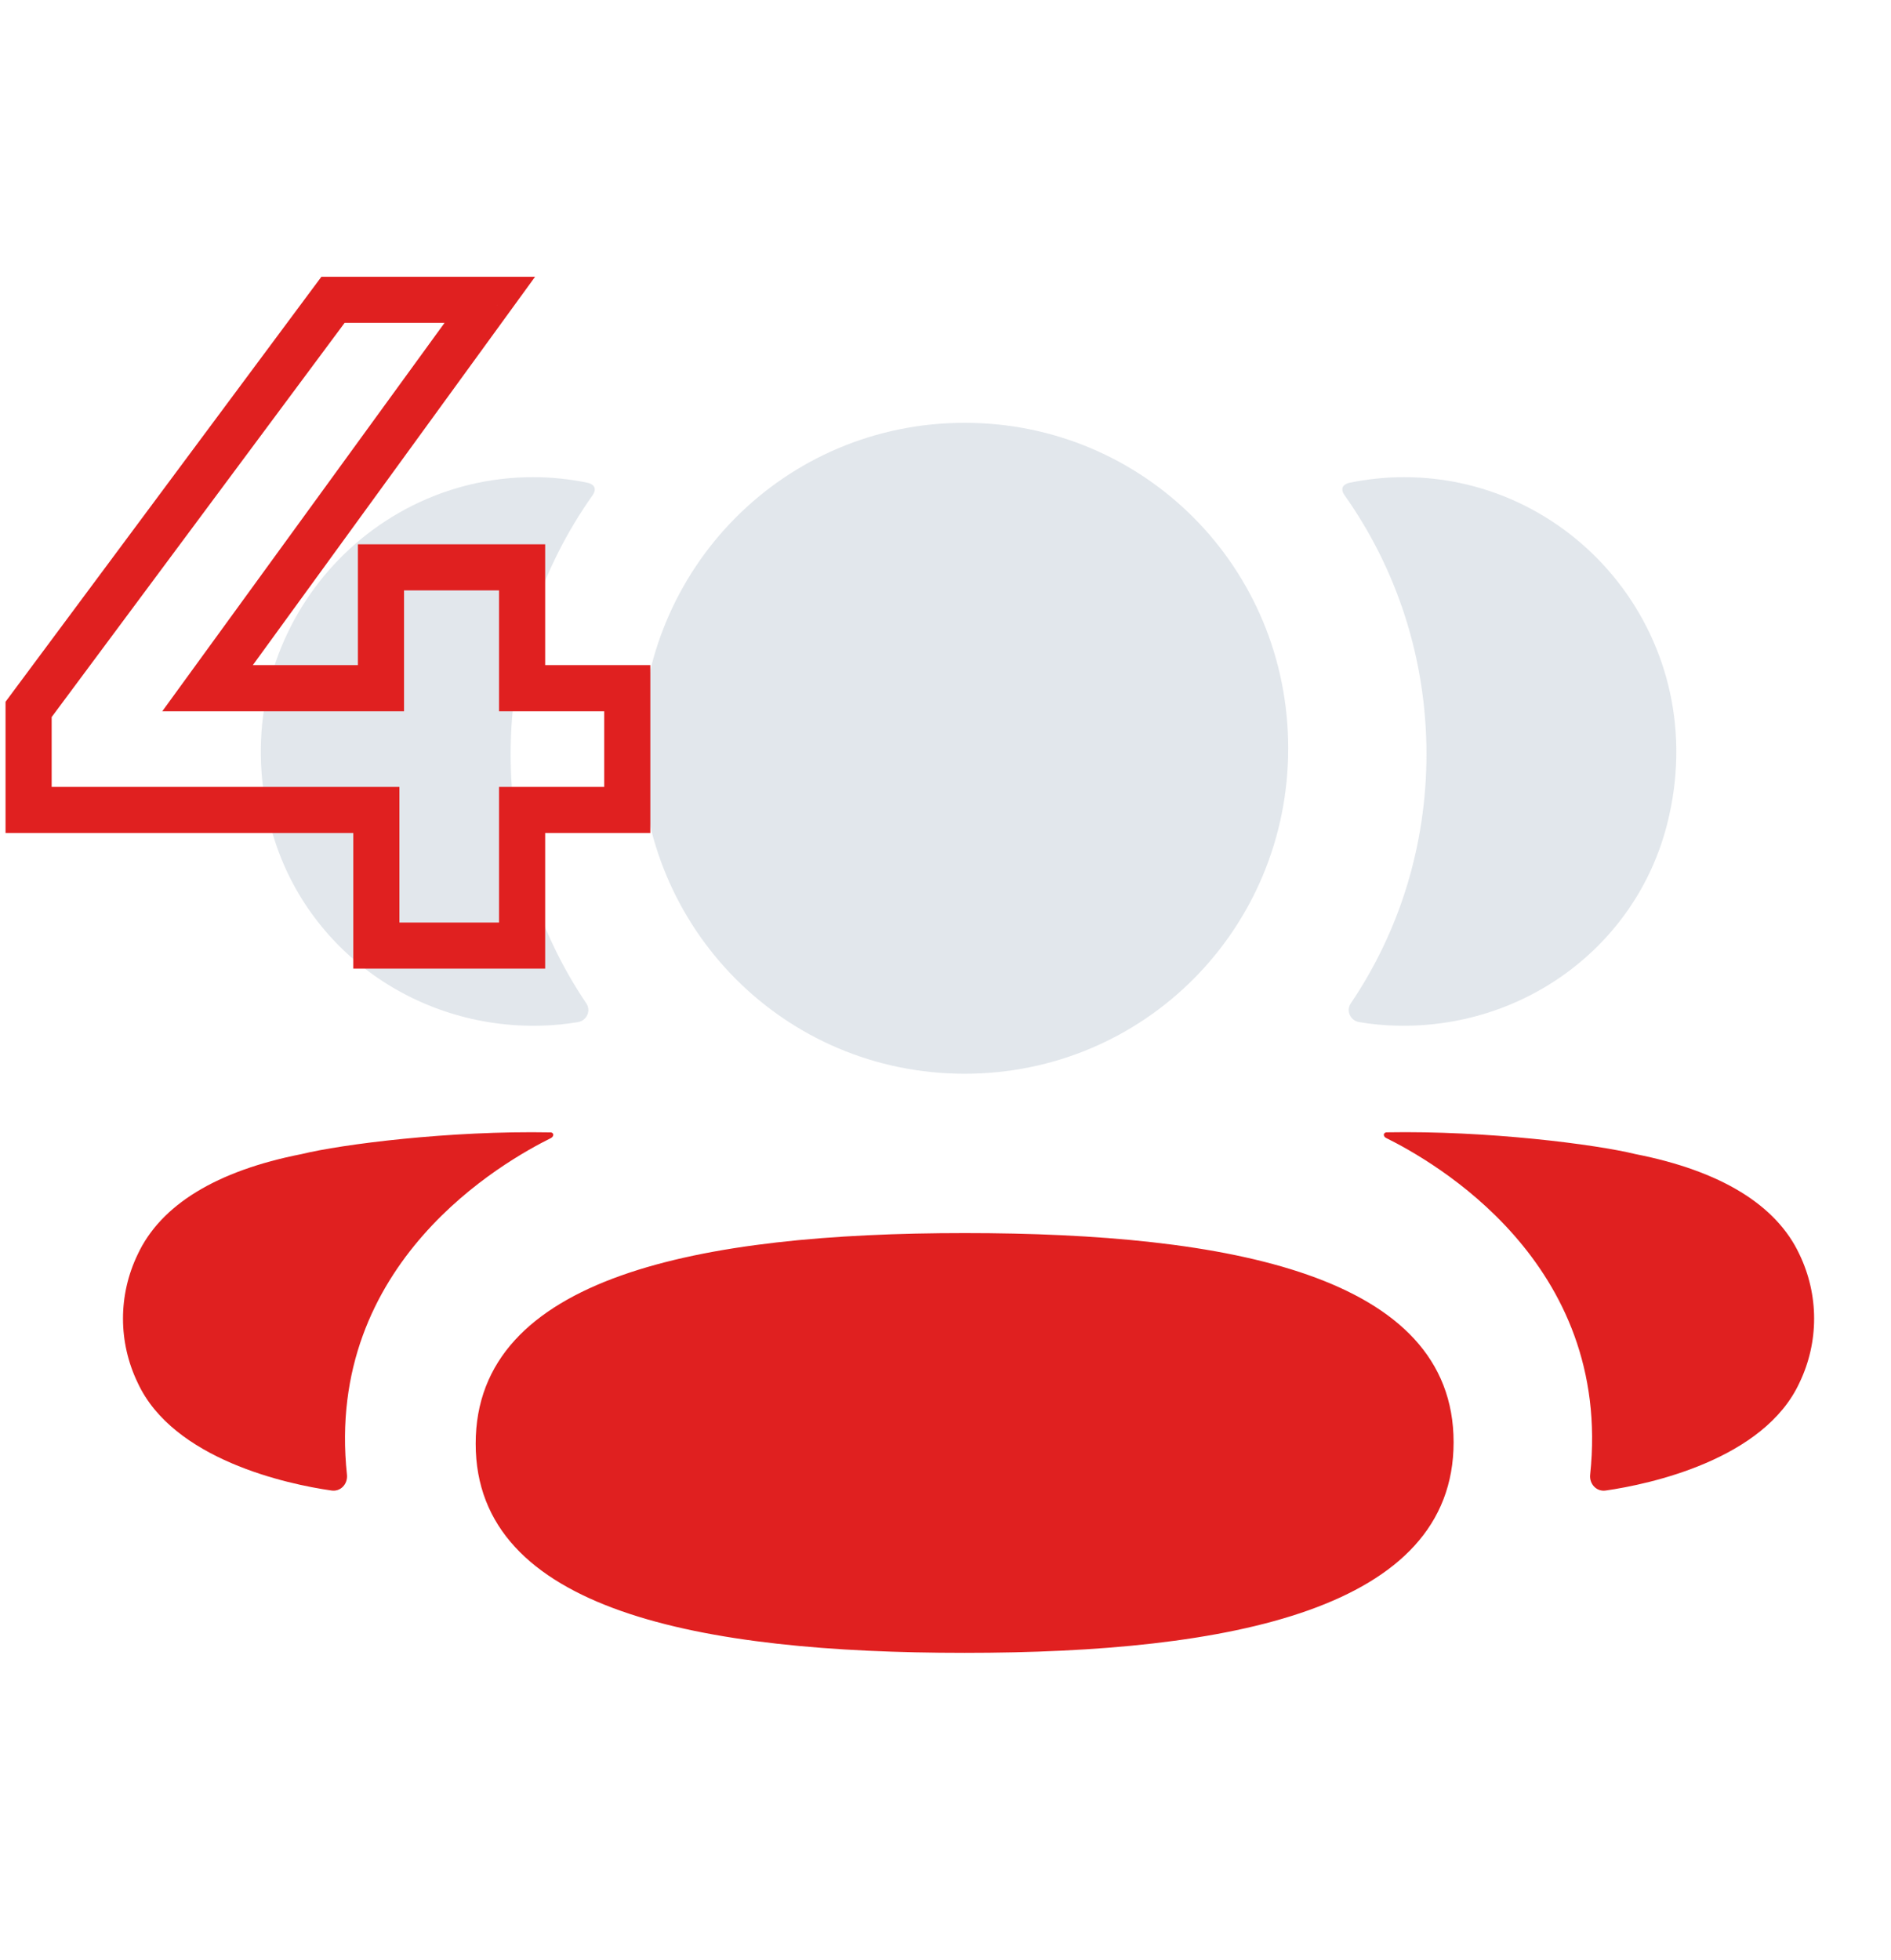
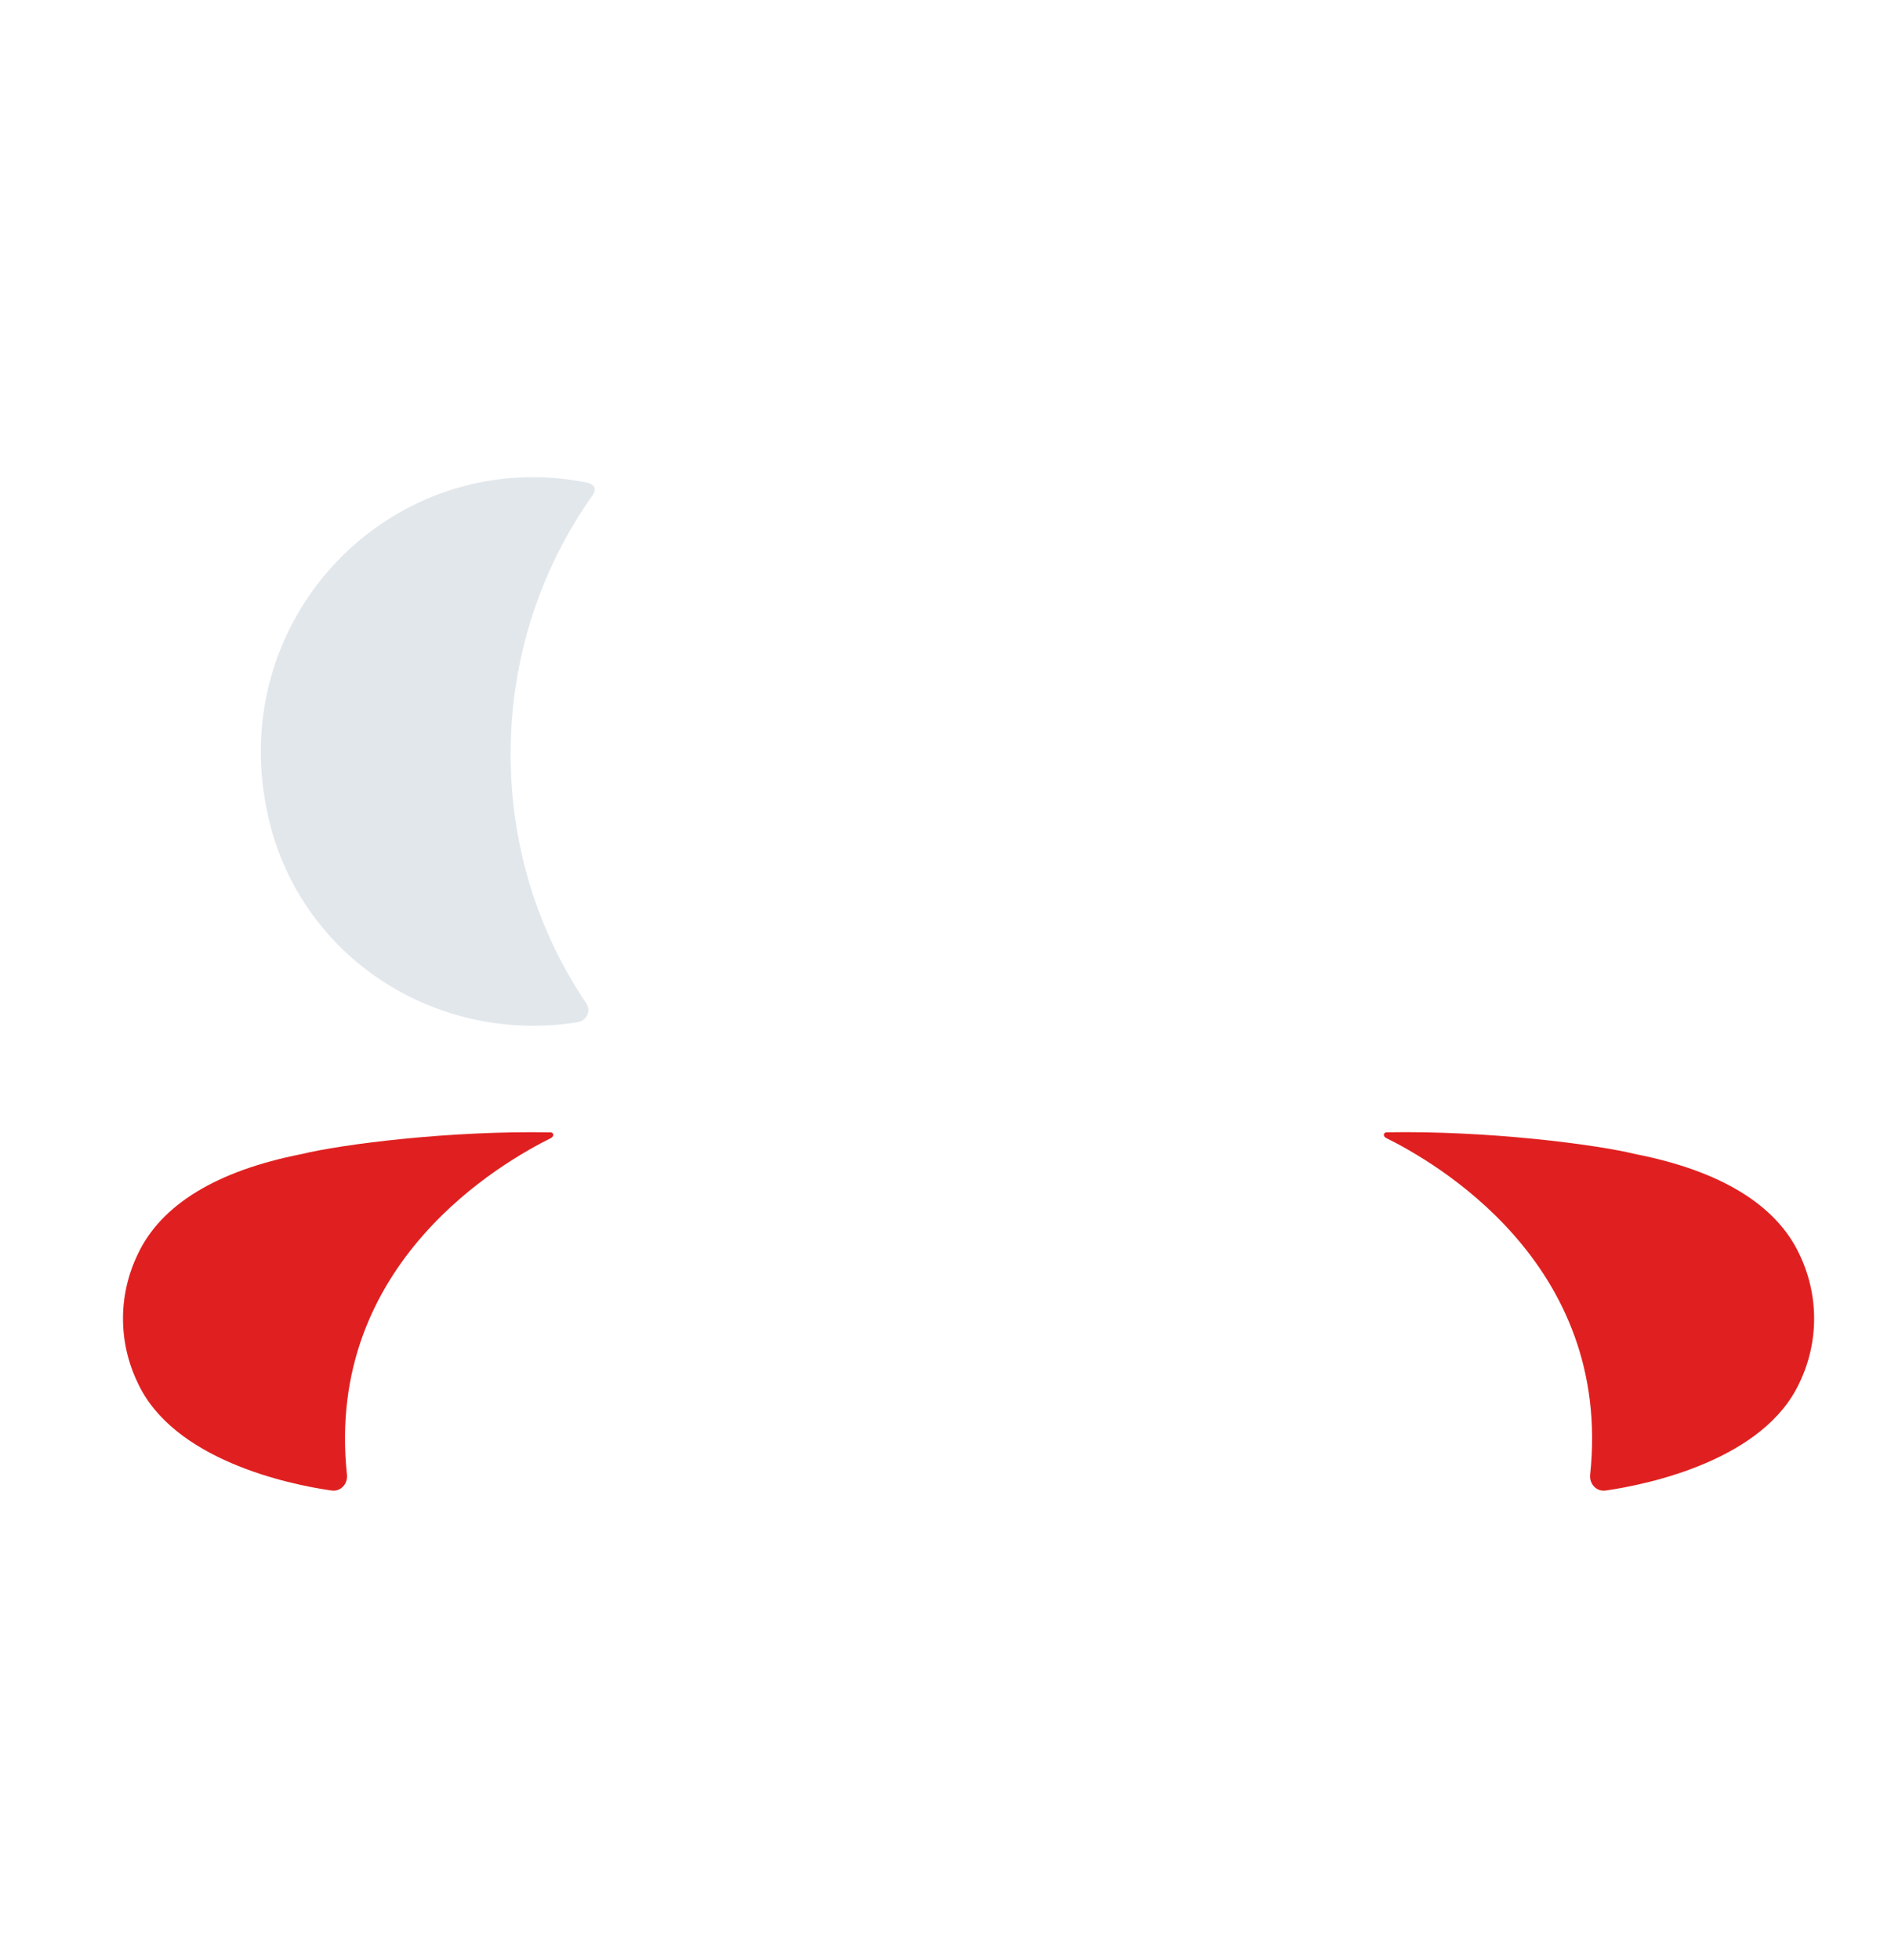
<svg xmlns="http://www.w3.org/2000/svg" width="82" height="85" viewBox="0 0 82 85" fill="none">
-   <path d="M41.83 53.466C30.33 53.466 20.627 55.346 20.627 62.598C20.627 69.854 30.393 71.667 41.83 71.667C53.33 71.667 63.033 69.787 63.033 62.535C63.033 55.28 53.267 53.466 41.83 53.466Z" fill="#E02020" />
-   <path opacity="0.4" d="M41.83 46.557C49.617 46.557 55.861 40.277 55.861 32.445C55.861 24.61 49.617 18.333 41.83 18.333C34.043 18.333 27.799 24.61 27.799 32.445C27.799 40.277 34.043 46.557 41.83 46.557Z" fill="#B7C3D0" />
-   <path opacity="0.4" d="M72.293 35.731C74.308 27.806 68.401 20.689 60.88 20.689C60.062 20.689 59.28 20.779 58.516 20.932C58.414 20.956 58.301 21.007 58.241 21.097C58.173 21.211 58.224 21.364 58.298 21.463C60.557 24.651 61.856 28.532 61.856 32.699C61.856 36.691 60.665 40.414 58.576 43.503C58.361 43.821 58.552 44.25 58.931 44.316C59.456 44.409 59.993 44.457 60.543 44.472C66.019 44.616 70.935 41.071 72.293 35.731Z" fill="#B7C3D0" />
  <path d="M78.031 54.39C77.028 52.24 74.607 50.767 70.927 50.043C69.19 49.617 64.489 49.017 60.117 49.097C60.051 49.106 60.015 49.152 60.009 49.182C60 49.224 60.018 49.296 60.105 49.341C62.125 50.346 69.936 54.72 68.954 63.945C68.912 64.344 69.232 64.689 69.629 64.629C71.551 64.353 76.496 63.284 78.031 59.955C78.878 58.196 78.878 56.152 78.031 54.39Z" fill="#E02020" />
  <path opacity="0.4" d="M25.483 20.933C24.722 20.777 23.937 20.689 23.119 20.689C15.598 20.689 9.691 27.807 11.709 35.732C13.063 41.072 17.979 44.617 23.456 44.473C24.005 44.458 24.546 44.407 25.068 44.317C25.447 44.251 25.638 43.822 25.423 43.504C23.334 40.412 22.143 36.692 22.143 32.7C22.143 28.53 23.444 24.649 25.704 21.464C25.775 21.365 25.829 21.212 25.757 21.098C25.698 21.005 25.587 20.957 25.483 20.933Z" fill="#B7C3D0" />
  <path d="M13.072 50.042C9.392 50.766 6.974 52.24 5.971 54.389C5.121 56.151 5.121 58.195 5.971 59.957C7.505 63.283 12.451 64.355 14.373 64.628C14.77 64.688 15.086 64.346 15.045 63.944C14.063 54.722 21.874 50.348 23.897 49.343C23.981 49.295 23.999 49.226 23.99 49.181C23.984 49.151 23.951 49.106 23.885 49.1C19.51 49.016 14.812 49.616 13.072 50.042Z" fill="#E02020" />
-   <path d="M27.2 35.12V36.12H28.2V35.12H27.2ZM22.64 35.12V34.12H21.64V35.12H22.64ZM22.64 41V42H23.64V41H22.64ZM16.32 41H15.32V42H16.32V41ZM16.32 35.12H17.32V34.12H16.32V35.12ZM1.24 35.12H0.24V36.12H1.24V35.12ZM1.24 30.76L0.437 30.163L0.24 30.429V30.76H1.24ZM14.44 13V12H13.937L13.637 12.403L14.44 13ZM21.24 13L22.049 13.588L23.203 12H21.24V13ZM9 29.84L8.191 29.252L7.037 30.84H9V29.84ZM16.52 29.84V30.84H17.52V29.84H16.52ZM16.52 24.6V23.6H15.52V24.6H16.52ZM22.64 24.6H23.64V23.6H22.64V24.6ZM22.64 29.84H21.64V30.84H22.64V29.84ZM27.2 29.84H28.2V28.84H27.2V29.84ZM27.2 34.12H22.64V36.12H27.2V34.12ZM21.64 35.12V41H23.64V35.12H21.64ZM22.64 40H16.32V42H22.64V40ZM17.32 41V35.12H15.32V41H17.32ZM16.32 34.12H1.24V36.12H16.32V34.12ZM2.24 35.12V30.76H0.24V35.12H2.24ZM2.043 31.357L15.243 13.597L13.637 12.403L0.437 30.163L2.043 31.357ZM14.44 14H21.24V12H14.44V14ZM20.431 12.412L8.191 29.252L9.809 30.428L22.049 13.588L20.431 12.412ZM9 30.84H16.52V28.84H9V30.84ZM17.52 29.84V24.6H15.52V29.84H17.52ZM16.52 25.6H22.64V23.6H16.52V25.6ZM21.64 24.6V29.84H23.64V24.6H21.64ZM22.64 30.84H27.2V28.84H22.64V30.84ZM26.2 29.84V35.12H28.2V29.84H26.2Z" fill="#E02020" />
</svg>